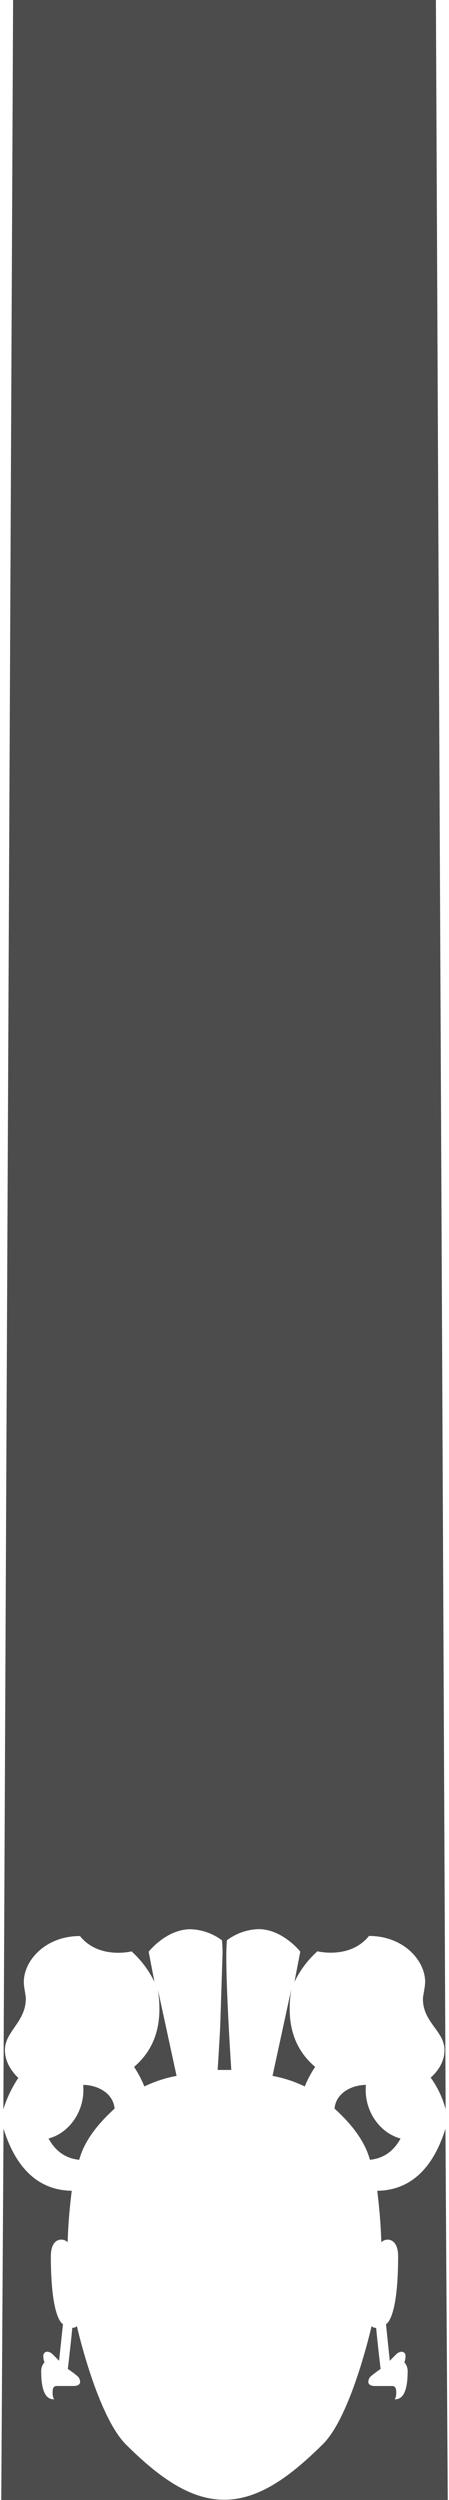
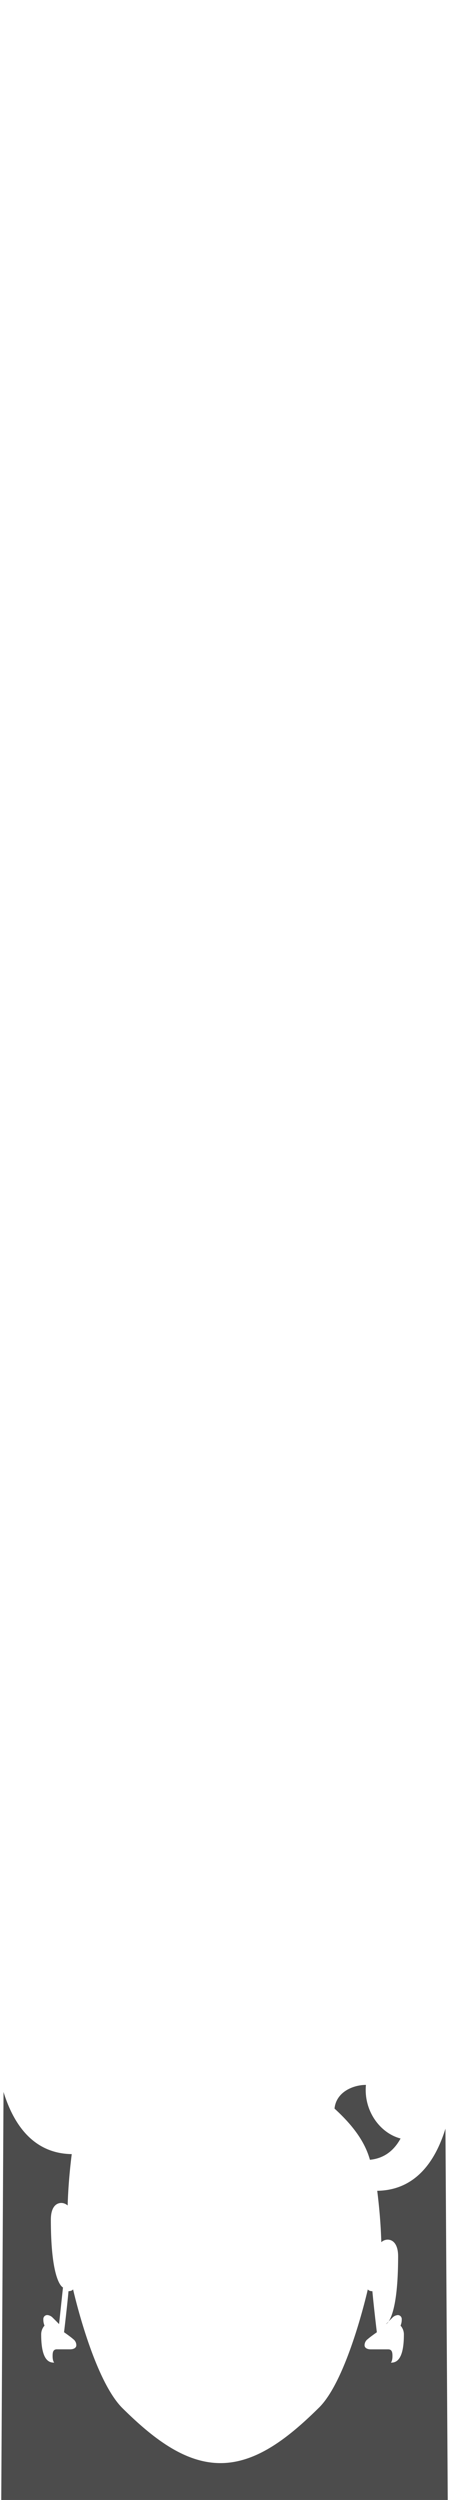
<svg xmlns="http://www.w3.org/2000/svg" width="144" height="800" viewBox="0 0 144 800">
-   <path d="M140.21,107.52v0Z" opacity="0.7" />
-   <path d="M142.86,681.17c-4.24,13.66-12,19.75-21.88,19.89.66,5.29,1.15,10.8,1.31,16.45a3.09,3.09,0,0,1,2-.82c2,0,3.39,1.81,3.39,5.32,0,20.37-3.89,21.72-3.89,21.72L125,755.46s1.43-1.45,2-2a2.71,2.71,0,0,1,1.8-.9,1.27,1.27,0,0,1,1.25,1.38,4.79,4.79,0,0,1-.38,2,4.18,4.18,0,0,1,1.07,2.85c0,8.62-2.78,9-4.17,9,0,0,.51-.48.51-2.07,0-1-.07-2.19-1.34-2.19h-5.61c-1.17,0-2-.49-2-1.31a2.43,2.43,0,0,1,1-1.95c.84-.76,2.94-2.21,2.94-2.21s-1-8.25-1.43-13.14c-1.15,0-1.47-.59-1.47-.59s-6.54,29.13-15.81,38c-10,9.85-20.14,17.6-31.45,17.6s-21.48-7.75-31.45-17.61c-9.38-9.36-15.81-38-15.81-38s-.32.58-1.47.59c-.44,4.89-1.43,13.14-1.43,13.14s2.1,1.45,2.94,2.21a2.43,2.43,0,0,1,1,1.95c0,.82-.82,1.31-2,1.31H18.21c-1.27,0-1.34,1.14-1.34,2.19,0,1.59.51,2.07.51,2.07-1.39,0-4.17-.33-4.17-9a4.18,4.18,0,0,1,1.07-2.85,4.79,4.79,0,0,1-.38-2,1.27,1.27,0,0,1,1.25-1.38,2.71,2.71,0,0,1,1.8.9c.58.55,2,2,2,2l1.25-11.73s-3.89-1.35-3.89-21.72c0-3.51,1.35-5.32,3.39-5.32a3.09,3.09,0,0,1,2,.82c.16-5.65.65-11.16,1.31-16.45-9.87-.14-17.64-6.23-21.88-19.89L.4,800H143.6Z" opacity="0.7" />
-   <path d="M93.4,636.62l-6,27.67a41,41,0,0,1,10.34,3.38,34.61,34.61,0,0,1,3.33-6.25C94.5,655.78,91.68,648,93.4,636.62Z" opacity="0.7" />
-   <path d="M138.11,664.83A30.46,30.46,0,0,1,142.92,675L139.8,0H4.2L1.08,675a38.37,38.37,0,0,1,4.81-10.08s-4.31-3.6-4.31-8.89c0-6,6.7-9,6.7-16.5,0-1.17-.64-3.49-.64-5.28,0-6.87,6.92-14.71,18-14.71,6.08,7.54,16.55,4.91,16.55,4.91a31.85,31.85,0,0,1,7.36,9.81l-1.87-9.7s5.64-7.2,13.41-7.2a17.85,17.85,0,0,1,10.1,3.55c.11,1,.17,2.34.19,4l-.75,23.41c-.41,7.77-.83,14.07-.83,14.07h4.38s-2.28-34.11-1.39-41.51a17.85,17.85,0,0,1,10.1-3.55c7.77,0,13.41,7.2,13.41,7.2l-1.87,9.7a31.85,31.85,0,0,1,7.36-9.81s10.47,2.63,16.55-4.91c11.09,0,18,7.84,18,14.71,0,1.79-.7,4.28-.7,5.44,0,7.55,6.91,10.31,6.91,16.35C142.6,661.33,138.11,664.83,138.11,664.83Z" opacity="0.7" />
+   <path d="M142.86,681.17c-4.24,13.66-12,19.75-21.88,19.89.66,5.29,1.15,10.8,1.31,16.45a3.09,3.09,0,0,1,2-.82c2,0,3.39,1.81,3.39,5.32,0,20.37-3.89,21.72-3.89,21.72s1.43-1.45,2-2a2.71,2.71,0,0,1,1.8-.9,1.27,1.27,0,0,1,1.25,1.38,4.79,4.79,0,0,1-.38,2,4.18,4.18,0,0,1,1.07,2.85c0,8.62-2.78,9-4.17,9,0,0,.51-.48.51-2.07,0-1-.07-2.19-1.34-2.19h-5.61c-1.17,0-2-.49-2-1.31a2.43,2.43,0,0,1,1-1.95c.84-.76,2.94-2.21,2.94-2.21s-1-8.25-1.43-13.14c-1.15,0-1.47-.59-1.47-.59s-6.54,29.13-15.81,38c-10,9.85-20.14,17.6-31.45,17.6s-21.48-7.75-31.45-17.61c-9.38-9.36-15.81-38-15.81-38s-.32.58-1.47.59c-.44,4.89-1.43,13.14-1.43,13.14s2.1,1.45,2.94,2.21a2.43,2.43,0,0,1,1,1.95c0,.82-.82,1.31-2,1.31H18.21c-1.27,0-1.34,1.14-1.34,2.19,0,1.59.51,2.07.51,2.07-1.39,0-4.17-.33-4.17-9a4.18,4.18,0,0,1,1.07-2.85,4.79,4.79,0,0,1-.38-2,1.27,1.27,0,0,1,1.25-1.38,2.71,2.71,0,0,1,1.8.9c.58.55,2,2,2,2l1.25-11.73s-3.89-1.35-3.89-21.72c0-3.51,1.35-5.32,3.39-5.32a3.09,3.09,0,0,1,2,.82c.16-5.65.65-11.16,1.31-16.45-9.87-.14-17.64-6.23-21.88-19.89L.4,800H143.6Z" opacity="0.7" />
  <path d="M107.28,674.75c6.5,5.92,9.89,11.13,11.36,16.39,4-.39,7.41-2.41,9.83-6.81-6.64-1.72-11.89-8.94-11.11-17.16C113.36,667.17,107.83,669.36,107.28,674.75Z" opacity="0.7" />
-   <path d="M50.63,636.63l6,27.66a41.07,41.07,0,0,0-10.33,3.38A35.91,35.91,0,0,0,43,661.42C49.53,655.78,52.35,648,50.63,636.63Z" opacity="0.7" />
-   <path d="M36.76,674.75c-6.5,5.92-9.89,11.13-11.36,16.39-4-.39-7.41-2.41-9.84-6.81,6.64-1.72,11.89-8.94,11.11-17.16C30.67,667.17,36.21,669.36,36.76,674.75Z" opacity="0.7" />
</svg>